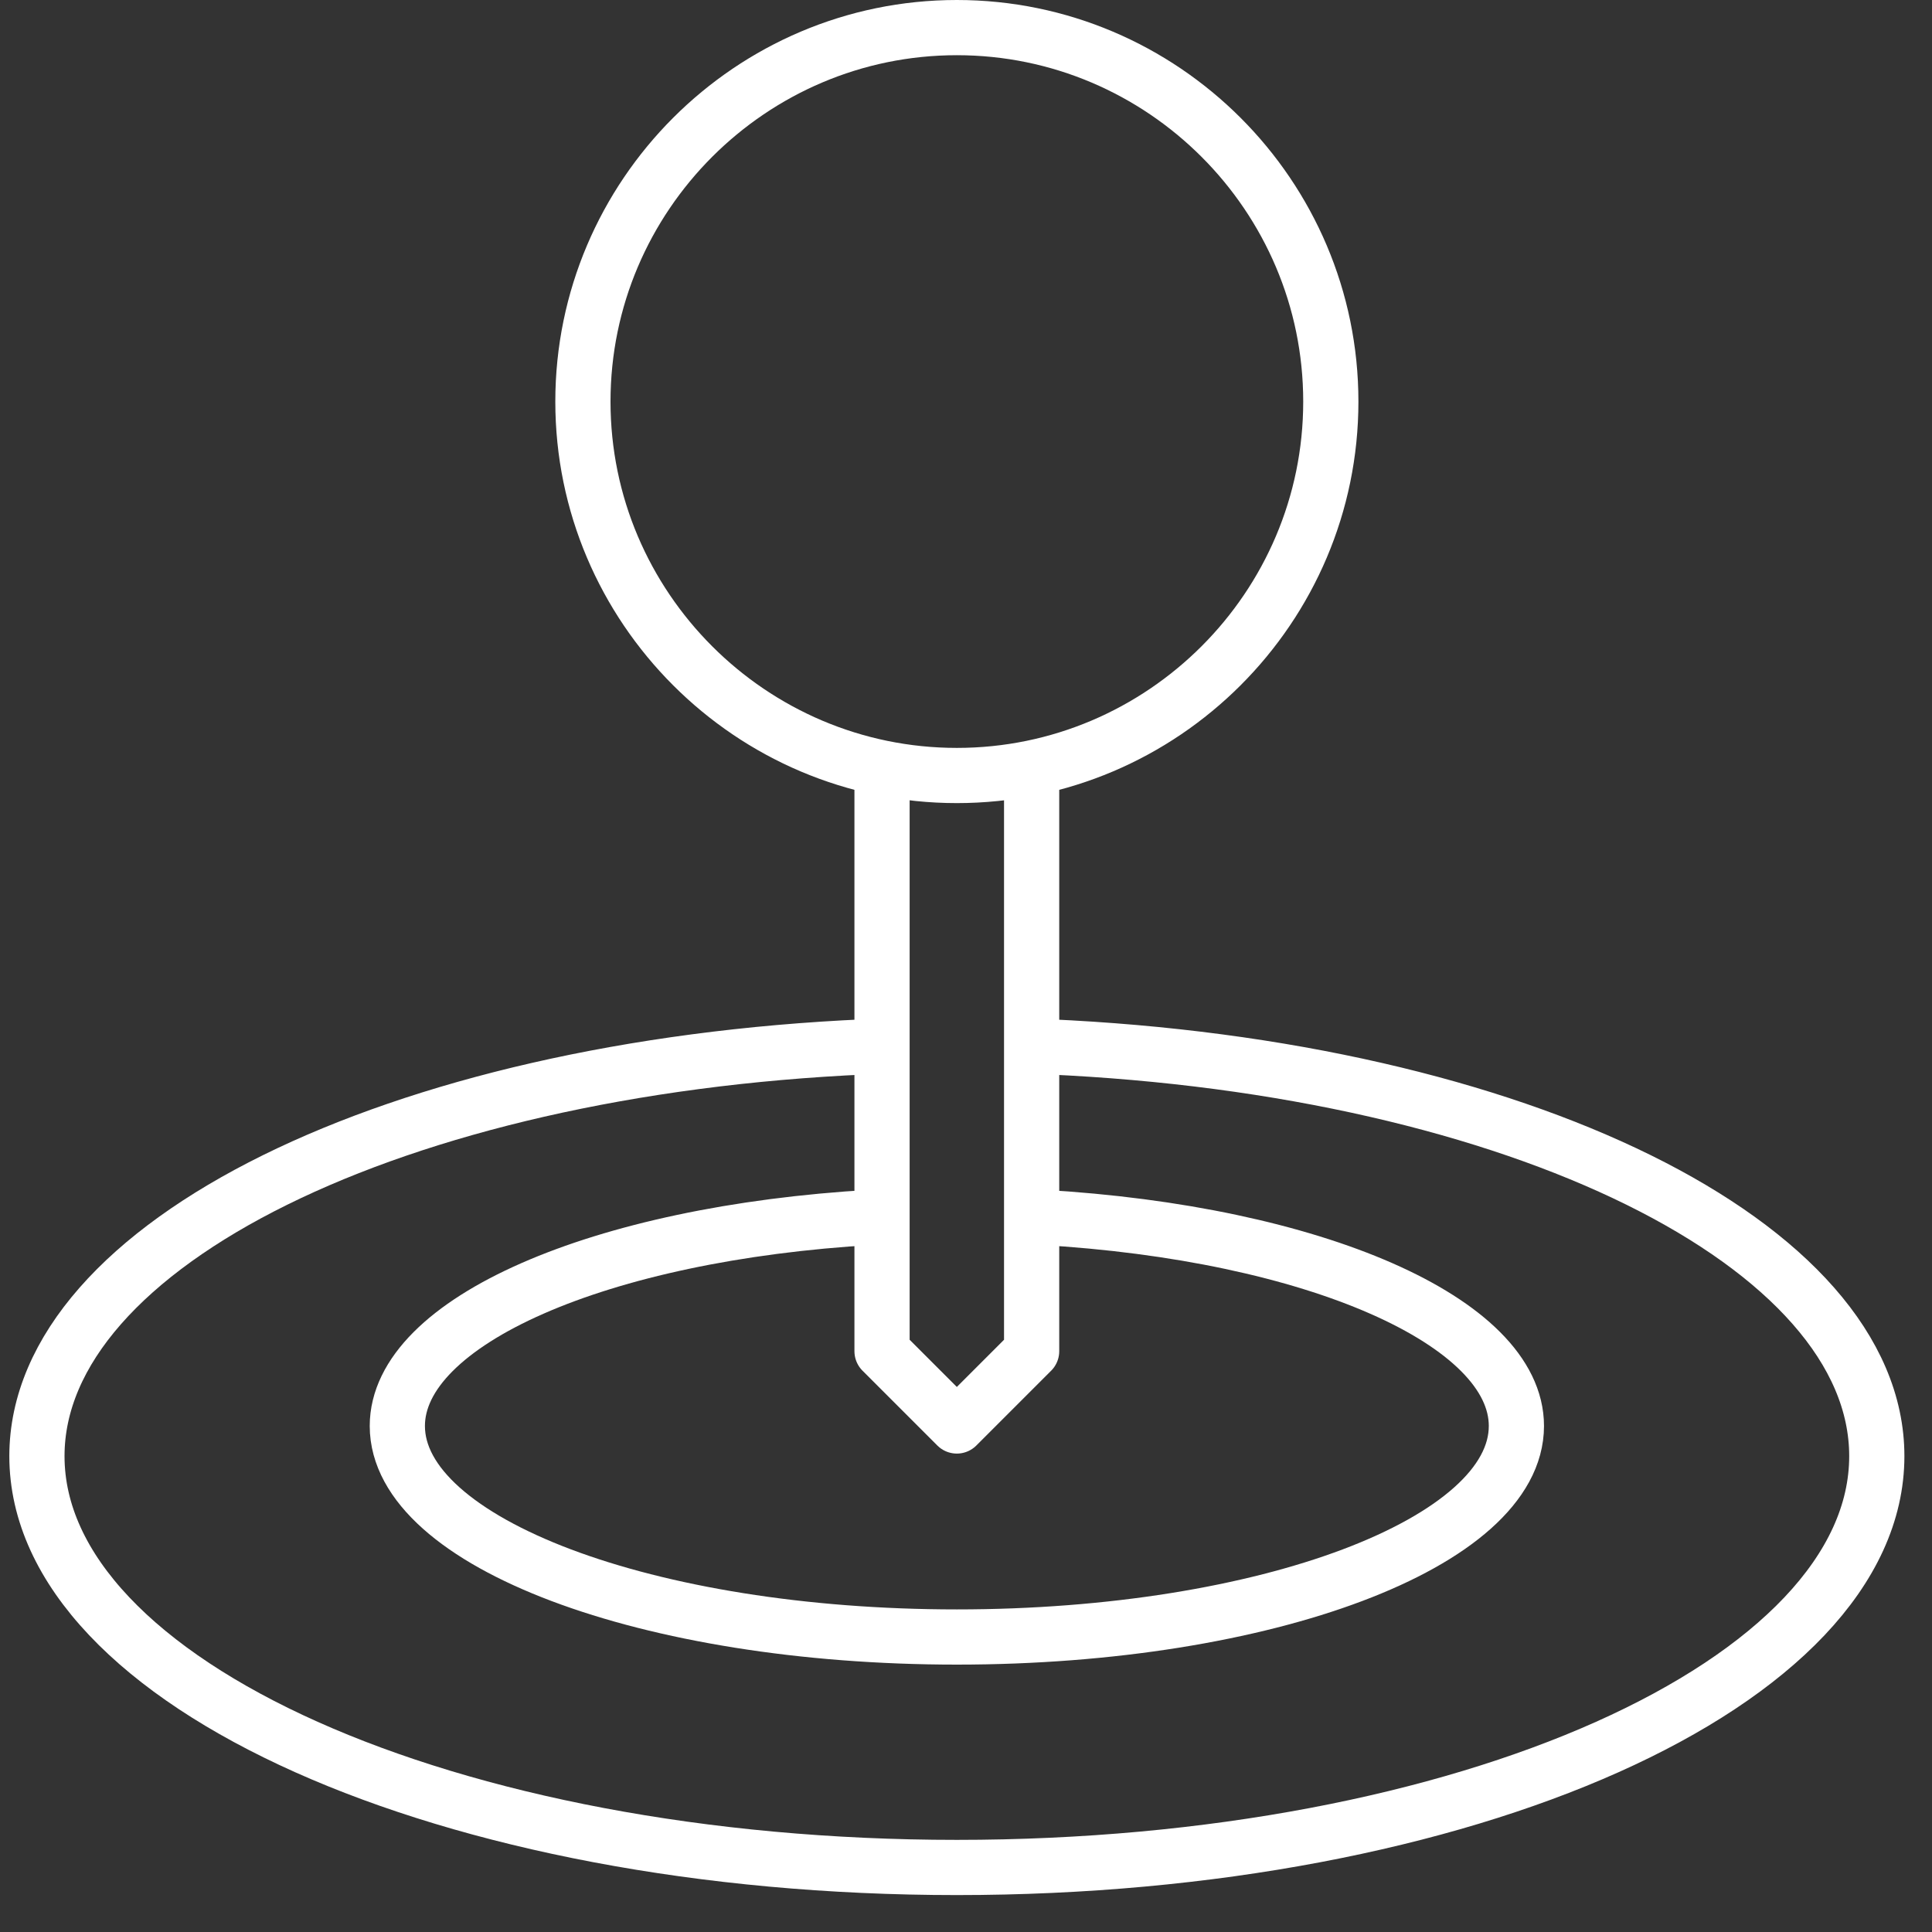
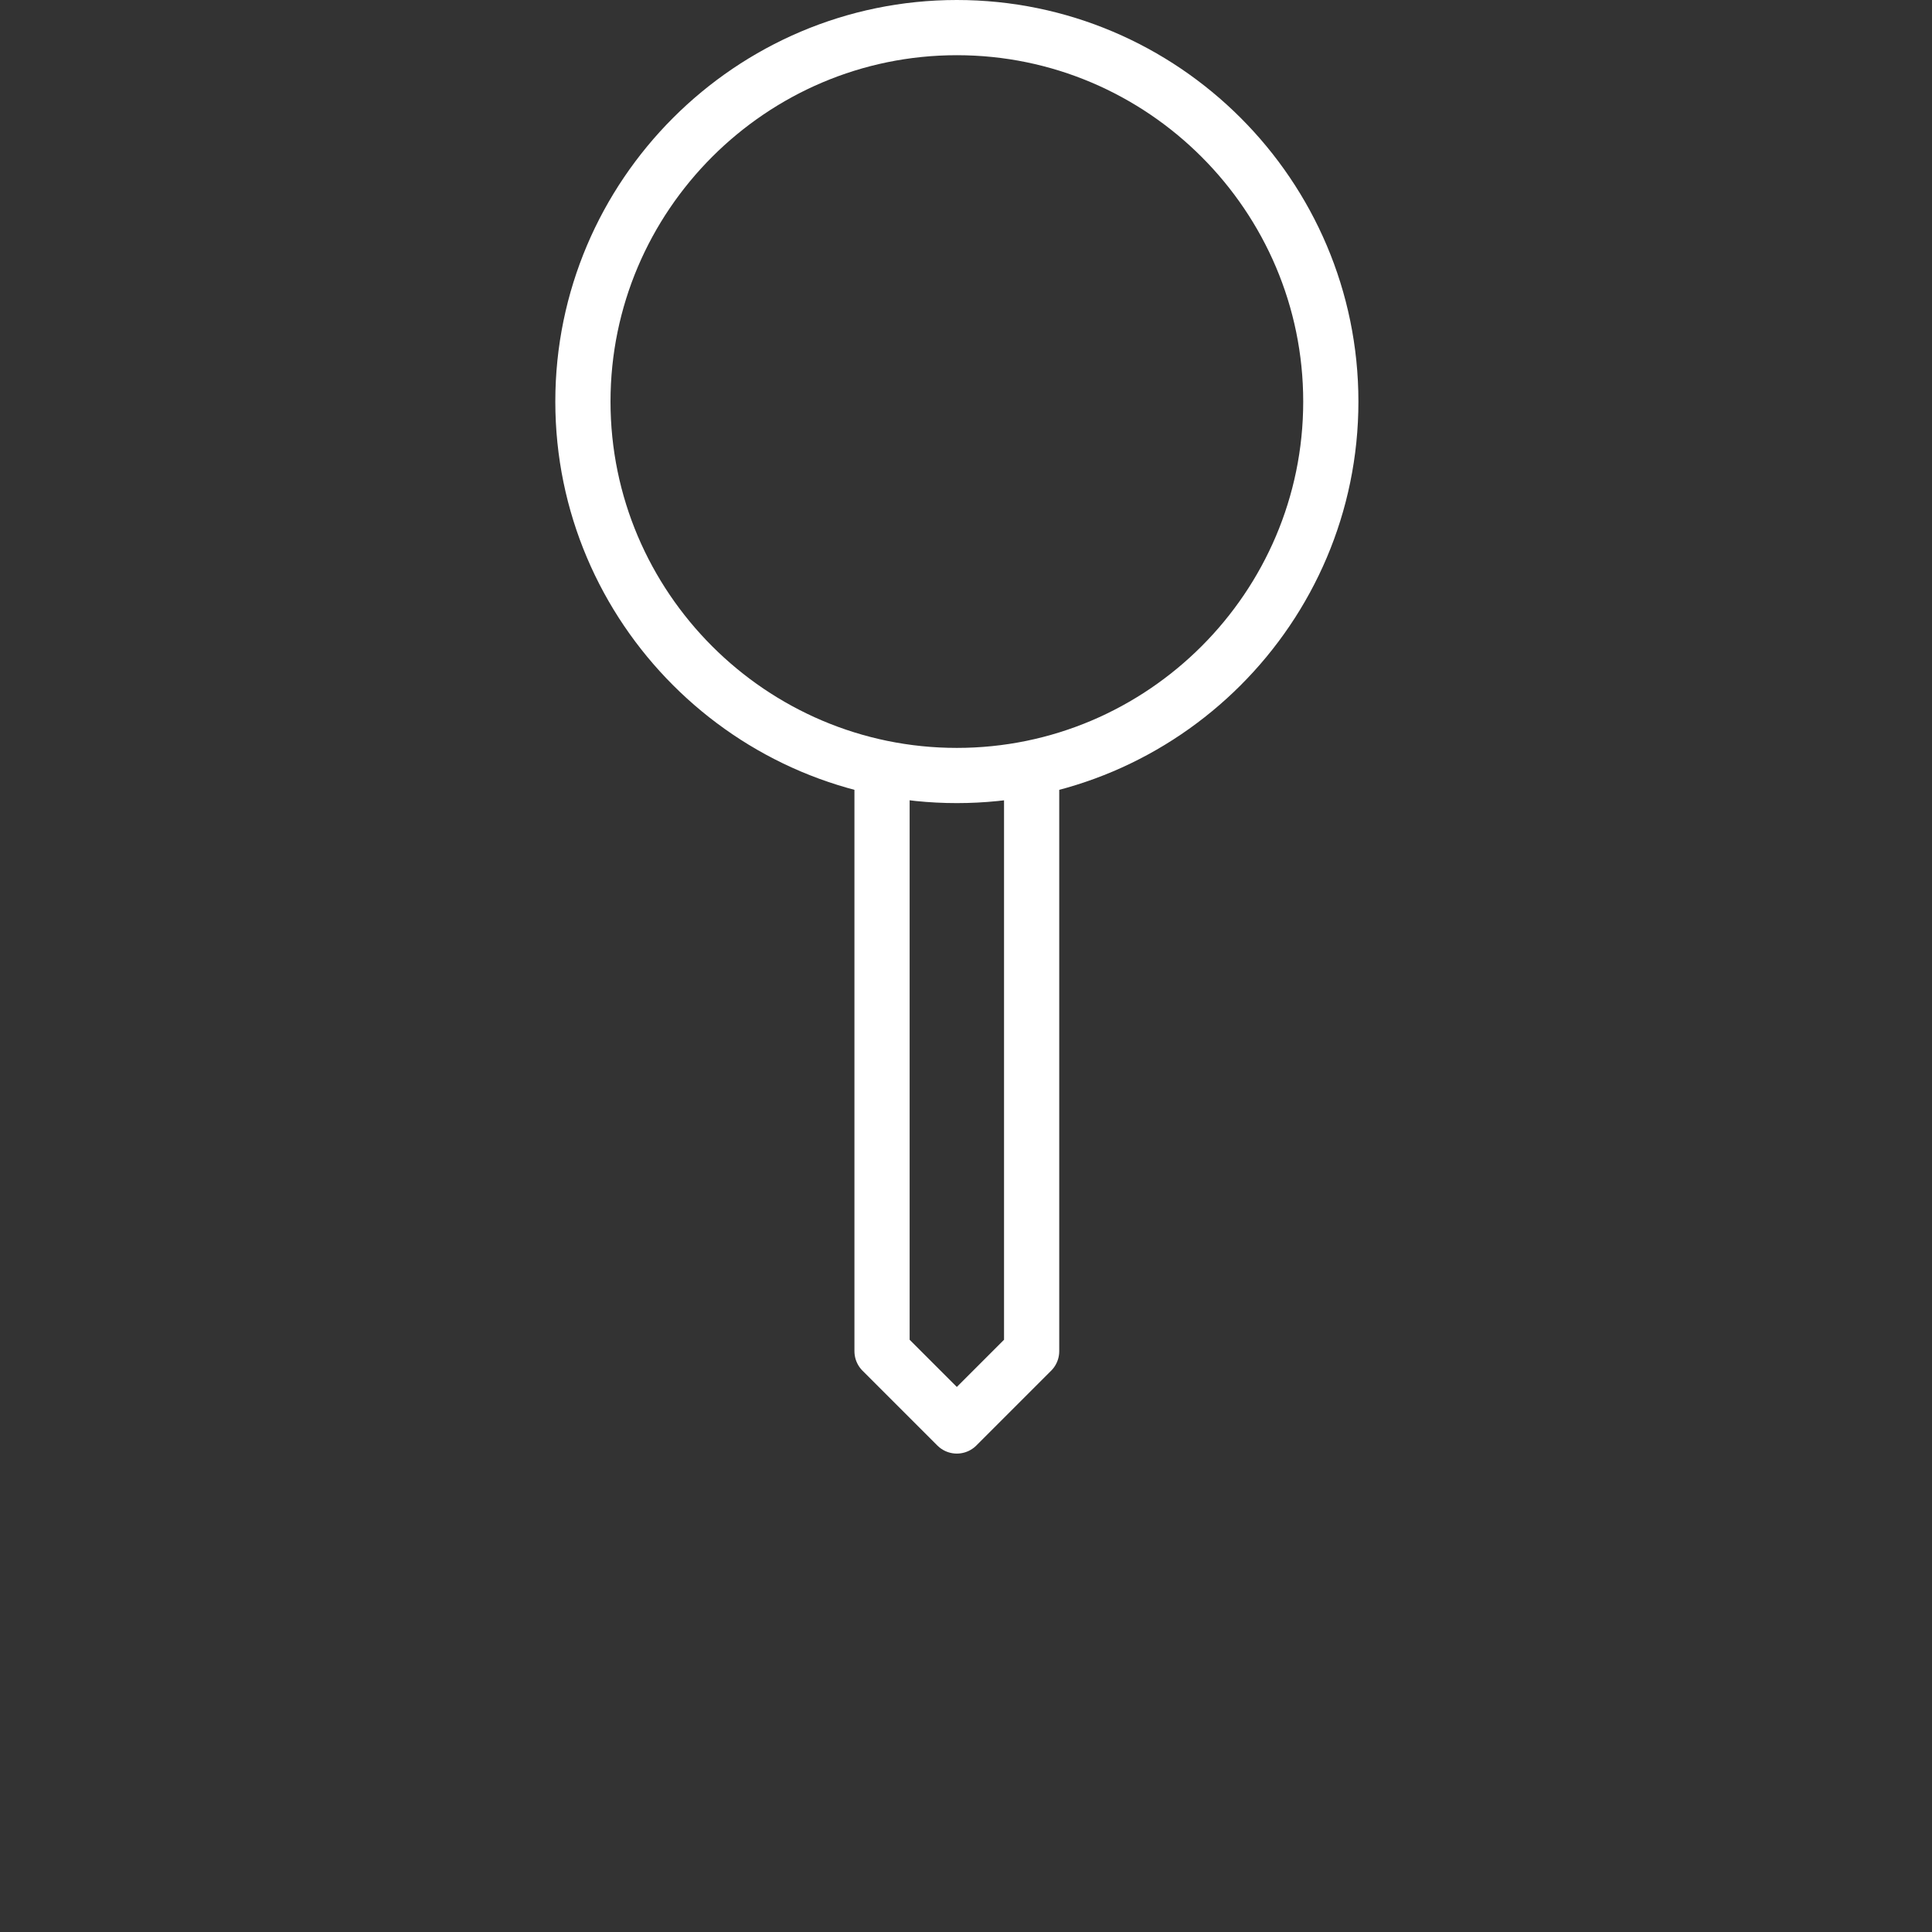
<svg xmlns="http://www.w3.org/2000/svg" width="35" height="35" viewBox="0 0 35 35" fill="none">
  <rect x="0" y="0" width="35" height="35" fill="#333333" stroke="none" />
  <g id="Group 11">
    <g id="g3793">
-       <path id="path3795" d="M18.979 18.964C27.504 19.342 34 22.548 34 26.379C34 30.495 26.538 33.831 17.334 33.831C8.13 33.831 0.669 30.495 0.669 26.379C0.669 22.548 7.164 19.342 15.69 18.964" stroke="white" stroke-miterlimit="22.926" stroke-linecap="round" stroke-linejoin="round" />
-     </g>
+       </g>
    <g id="g3797">
-       <path id="path3799" d="M18.864 22.053C23.814 22.338 27.471 23.944 27.471 25.833C27.471 27.944 22.933 29.656 17.334 29.656C11.736 29.656 7.198 27.944 7.198 25.833C7.198 23.944 10.854 22.338 15.804 22.053" stroke="white" stroke-miterlimit="22.926" stroke-linecap="round" stroke-linejoin="round" />
-     </g>
+       </g>
    <g id="g3801">
      <path id="path3803" d="M18.689 14.252V24.478L17.334 25.833L15.979 24.478V14.252" stroke="white" stroke-miterlimit="22.926" stroke-linecap="round" stroke-linejoin="round" />
    </g>
    <g id="g3805">
      <path id="path3807" d="M17.334 14.049C21.066 14.049 24.109 11.006 24.109 7.275C24.109 3.543 21.066 0.5 17.334 0.5C13.603 0.5 10.56 3.543 10.56 7.275C10.56 11.006 13.603 14.049 17.334 14.049Z" stroke="white" stroke-miterlimit="22.926" stroke-linecap="round" stroke-linejoin="round" />
    </g>
  </g>
</svg>